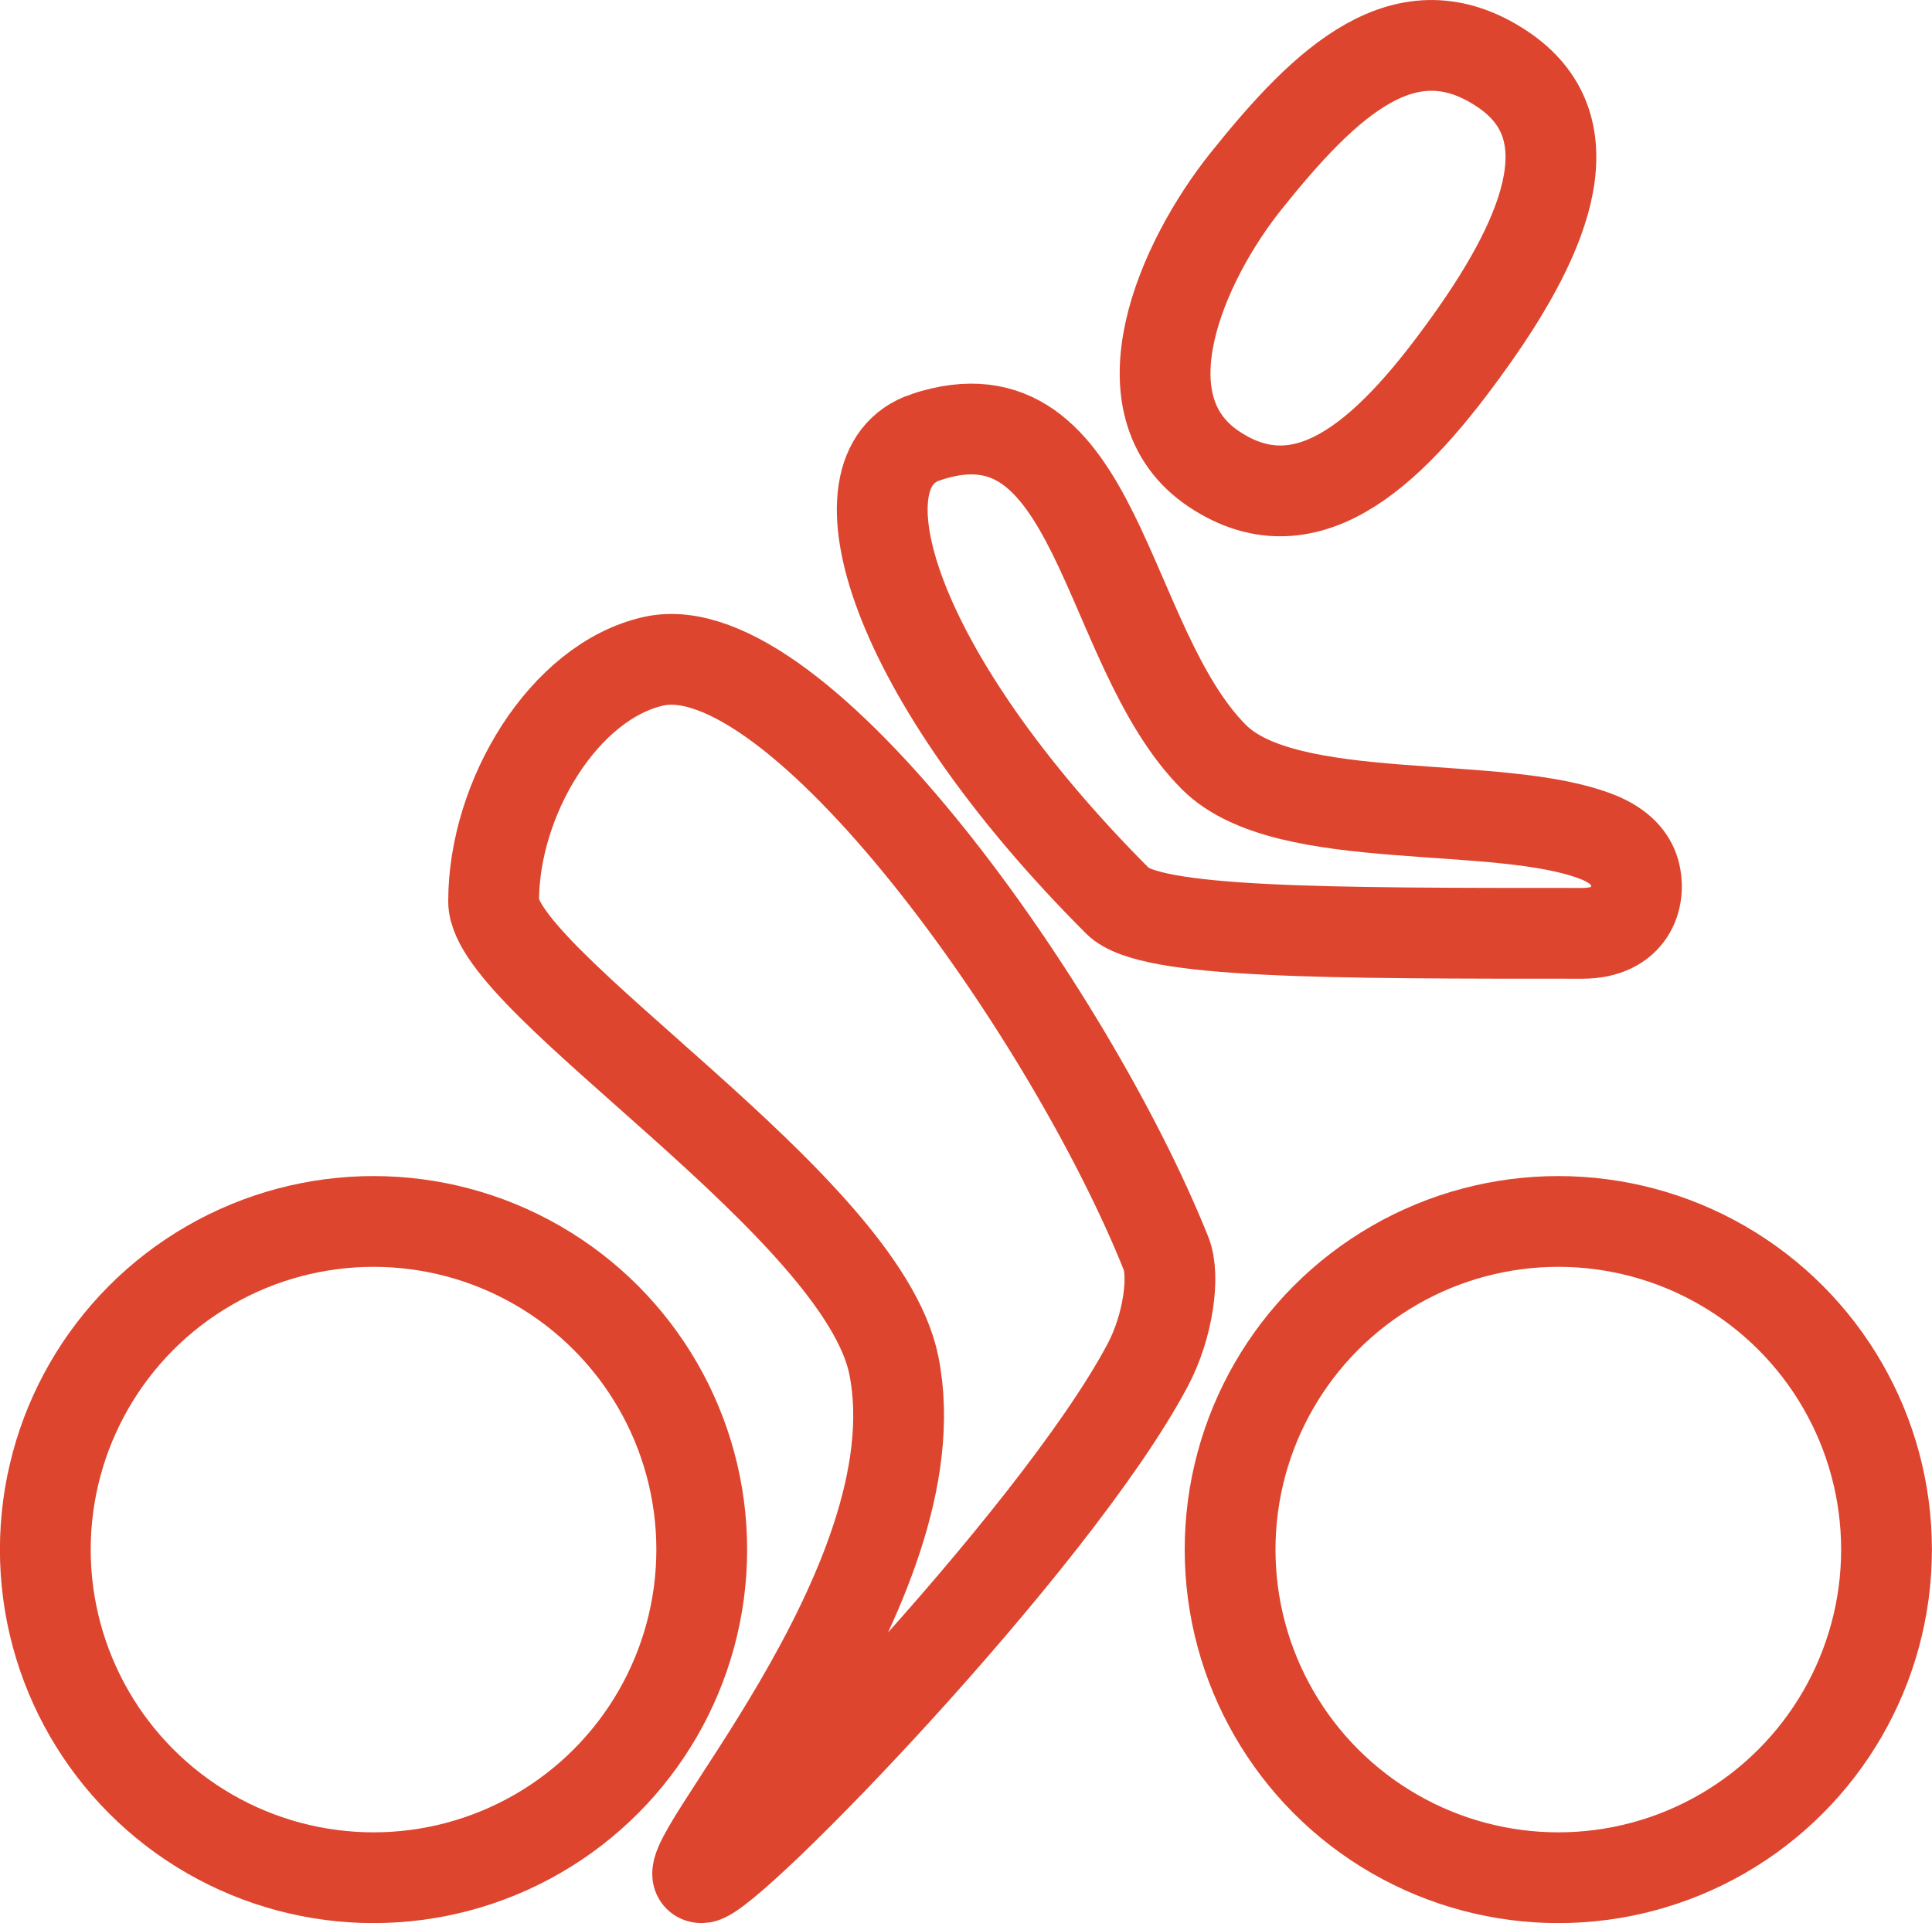
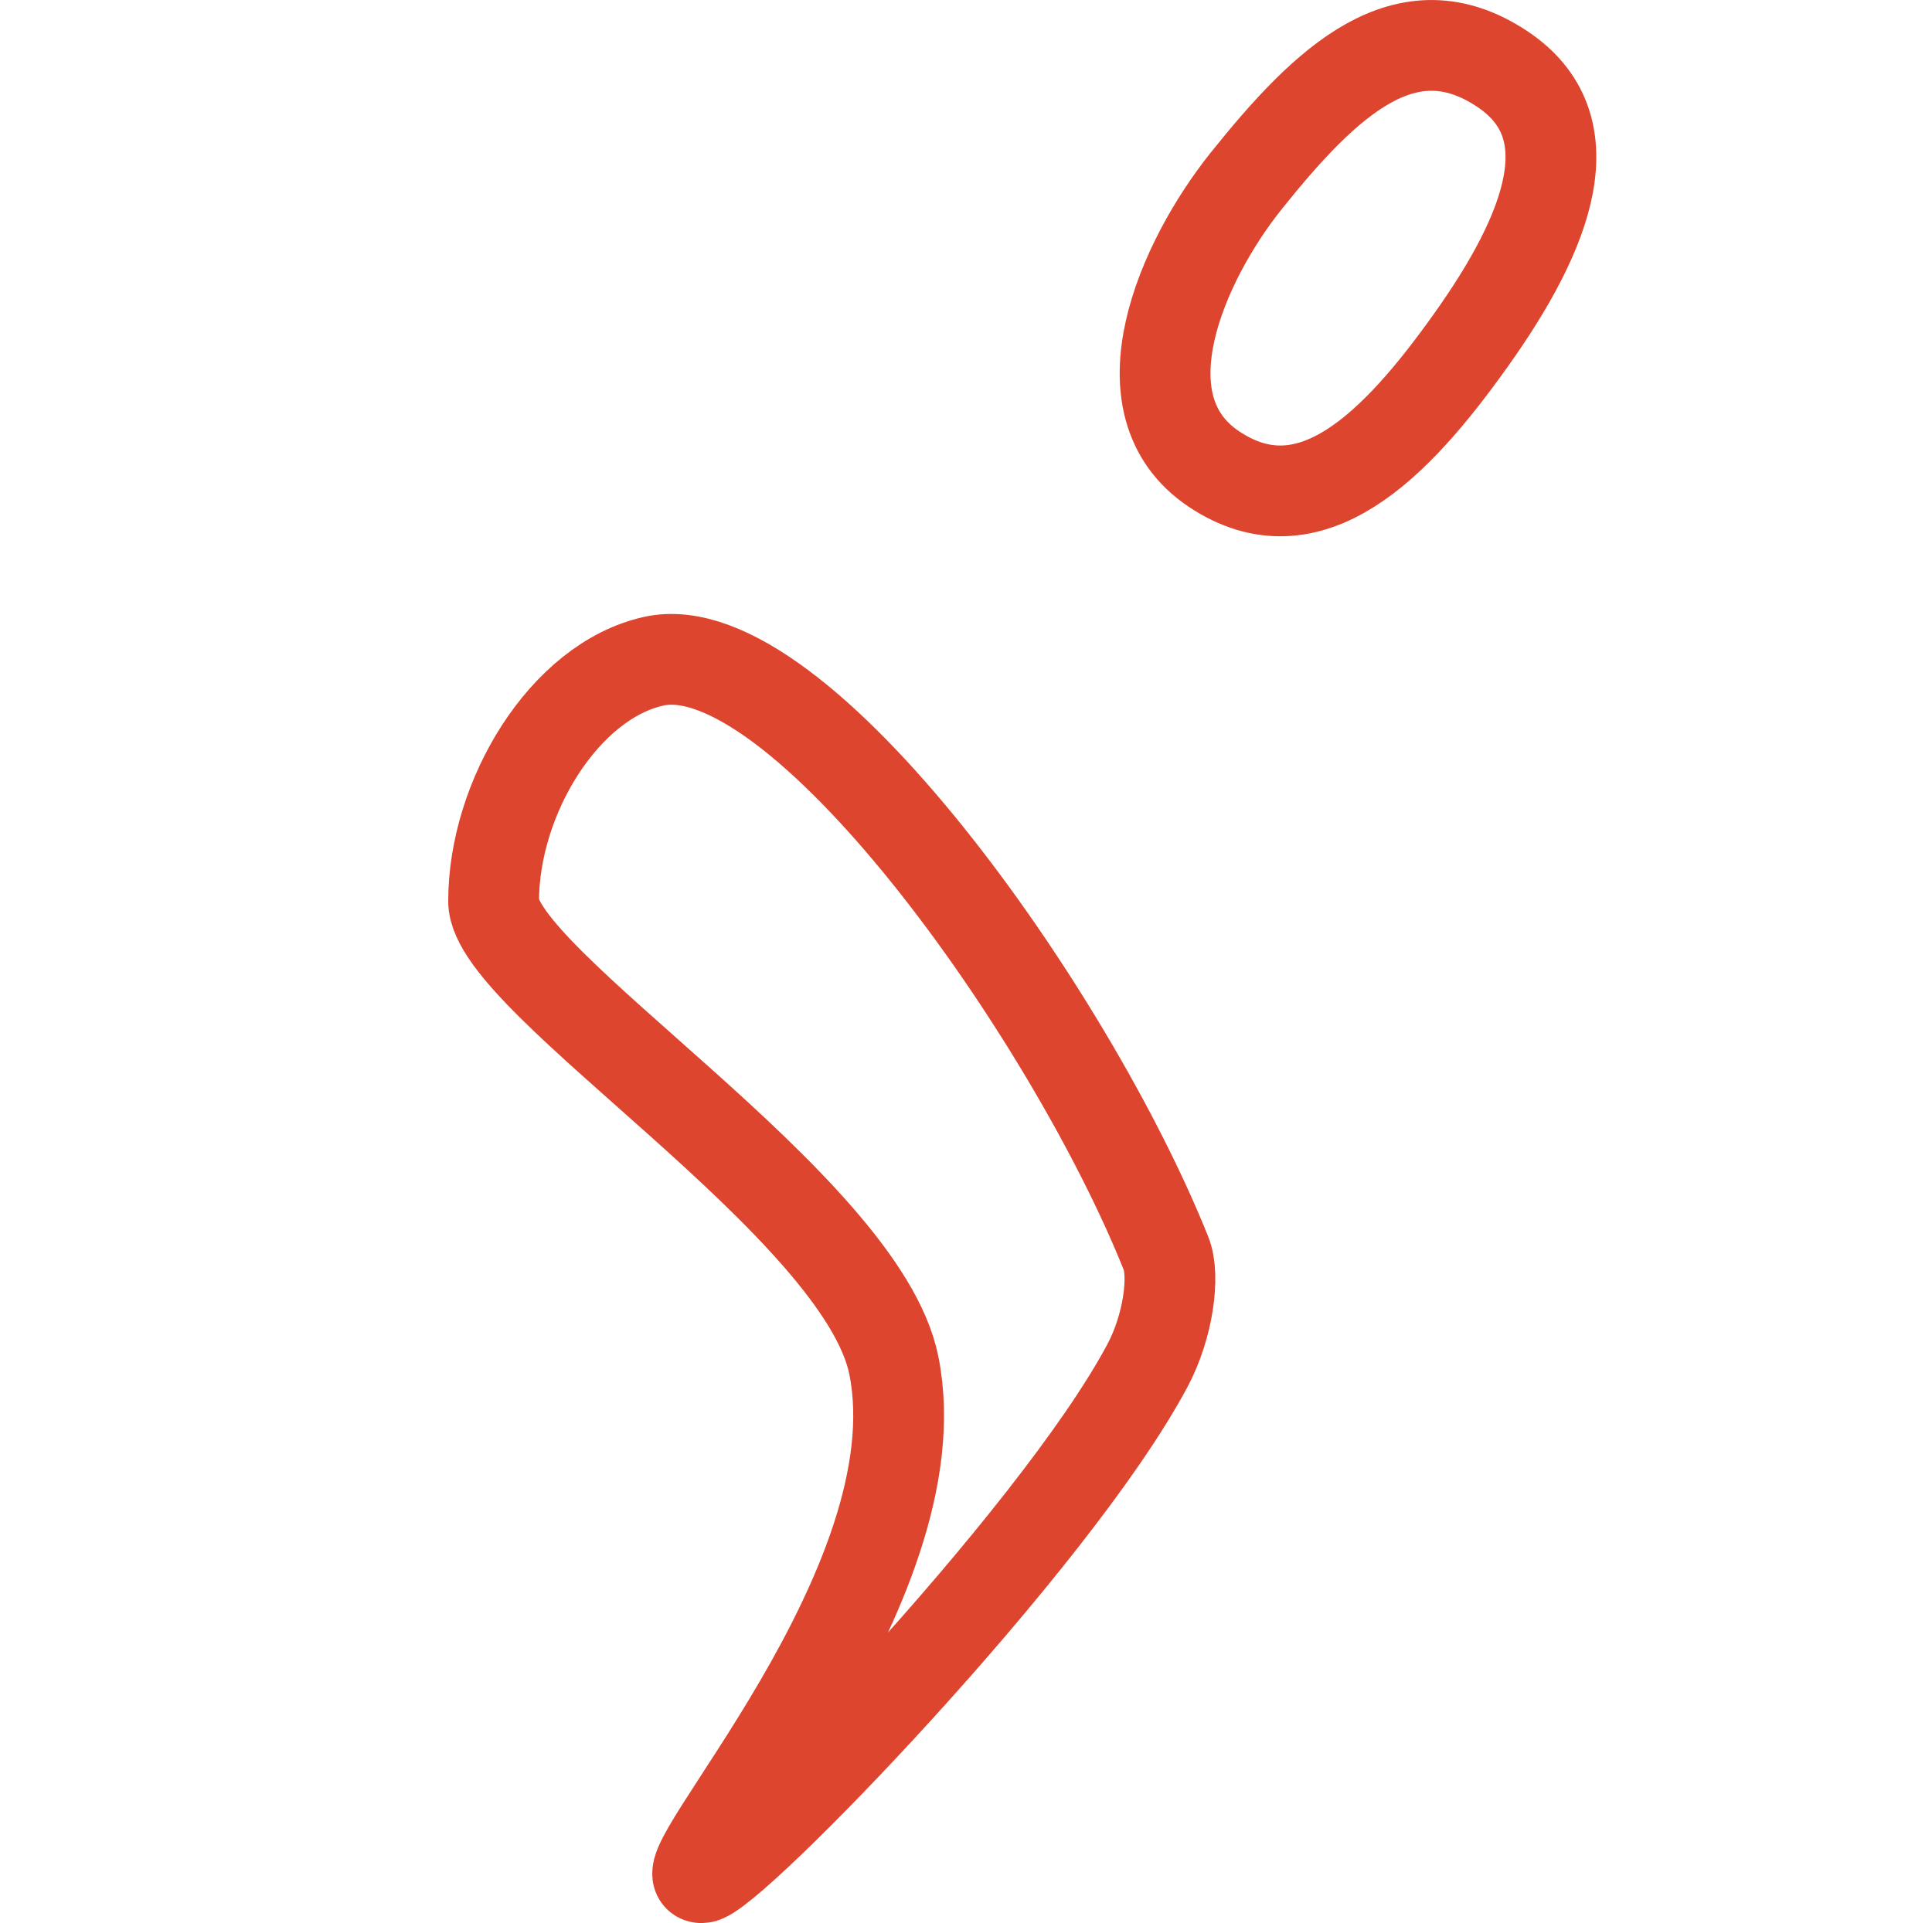
<svg xmlns="http://www.w3.org/2000/svg" id="Ebene_2" data-name="Ebene 2" viewBox="0 0 120.67 120.14">
  <defs>
    <style>
      .cls-1 {
        fill: none;
        stroke: #dd452e;
        stroke-miterlimit: 10;
        stroke-width: 5.67px;
      }
    </style>
  </defs>
  <g id="Ebene_1-2" data-name="Ebene 1">
    <g>
      <path class="cls-1" d="M91.83,21.31c5-7,7.33-13.45,2-17-6-4-11,.75-16,7-4,5-8,14-2,18s11.35-1.48,16-8Z" />
-       <circle class="cls-1" cx="23.33" cy="96.81" r="20.5" />
-       <circle class="cls-1" cx="97.33" cy="96.81" r="20.5" />
      <path class="cls-1" d="M55.83,85.31c-2-10-25-24-25-29,0-6.48,4.41-13.76,10-15,9-2,26,22,32,37,.56,1.39.14,4.55-1.15,6.98-5.85,11.02-26.2,32.02-27.85,32.02-2.55,0,14.75-18.24,12-32Z" />
-       <path class="cls-1" d="M57.83,27.31c10.82-3.61,11,13,18,20,4.54,4.54,17.83,2.53,24,5,1.34.54,2.03,1.34,2.26,2.18.44,1.61-.26,3.82-3.26,3.82-16.03,0-27,0-29-2-14.14-14.14-18-27-12-29Z" />
    </g>
  </g>
</svg>